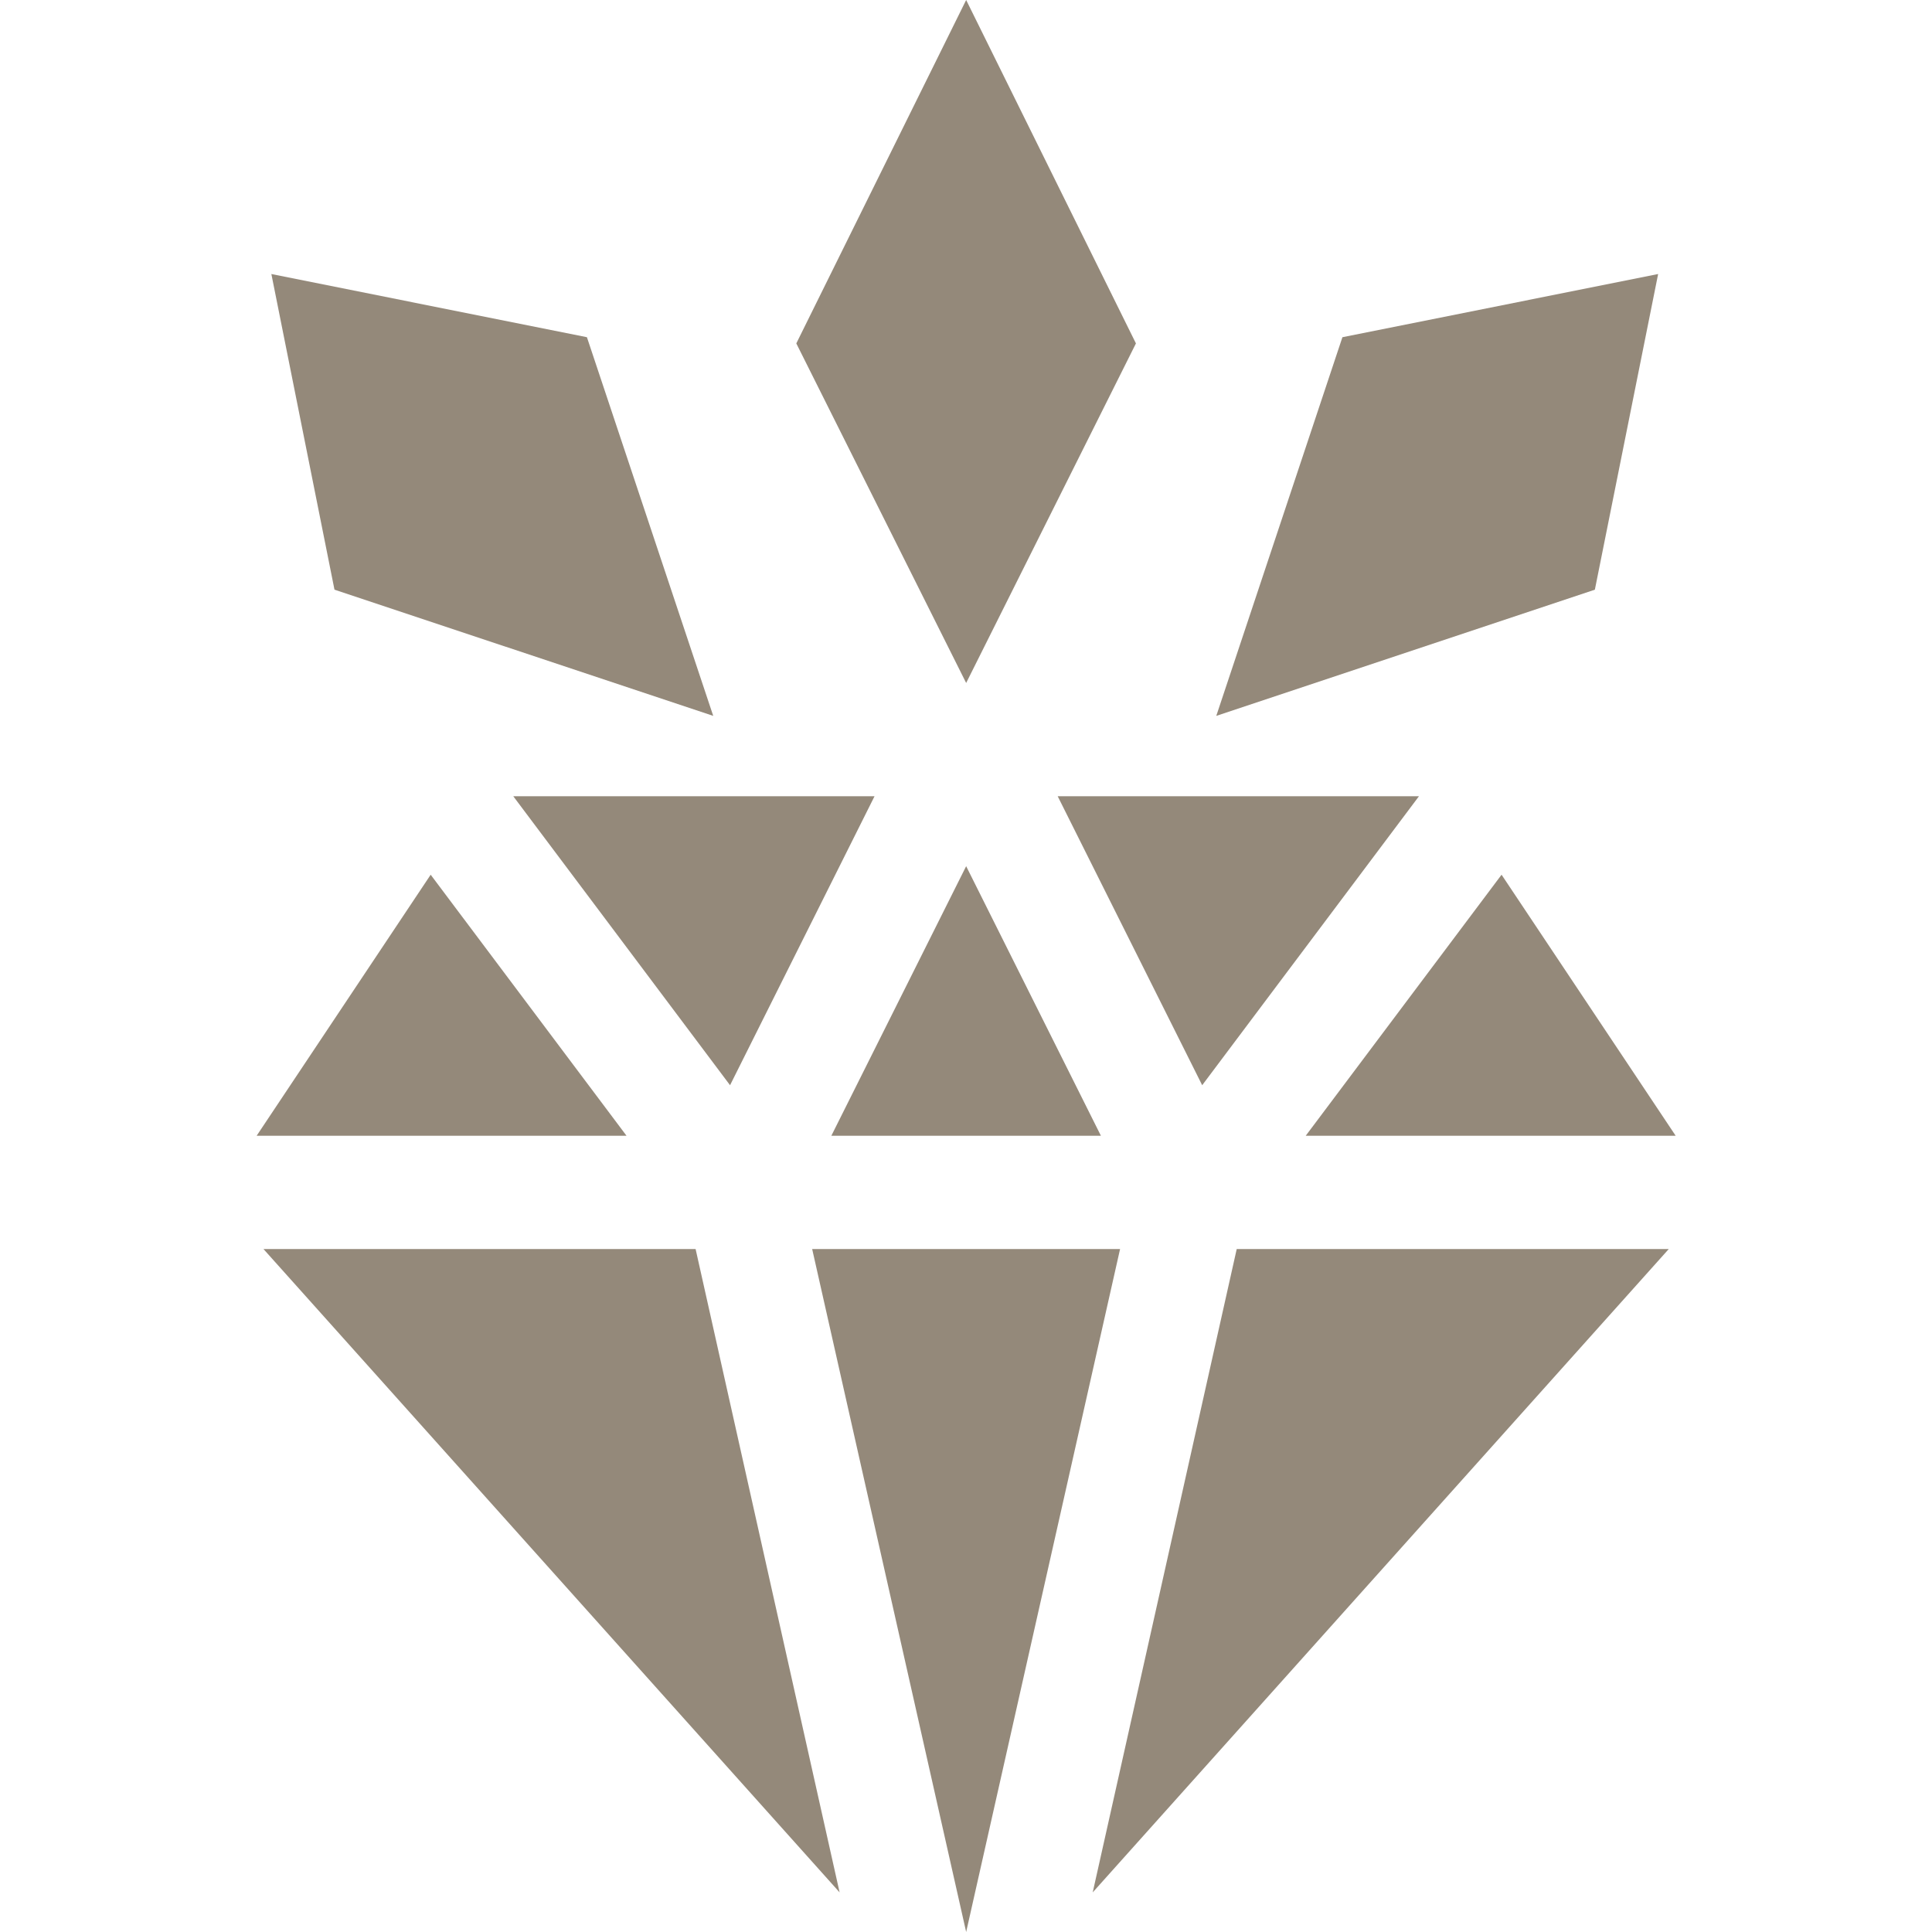
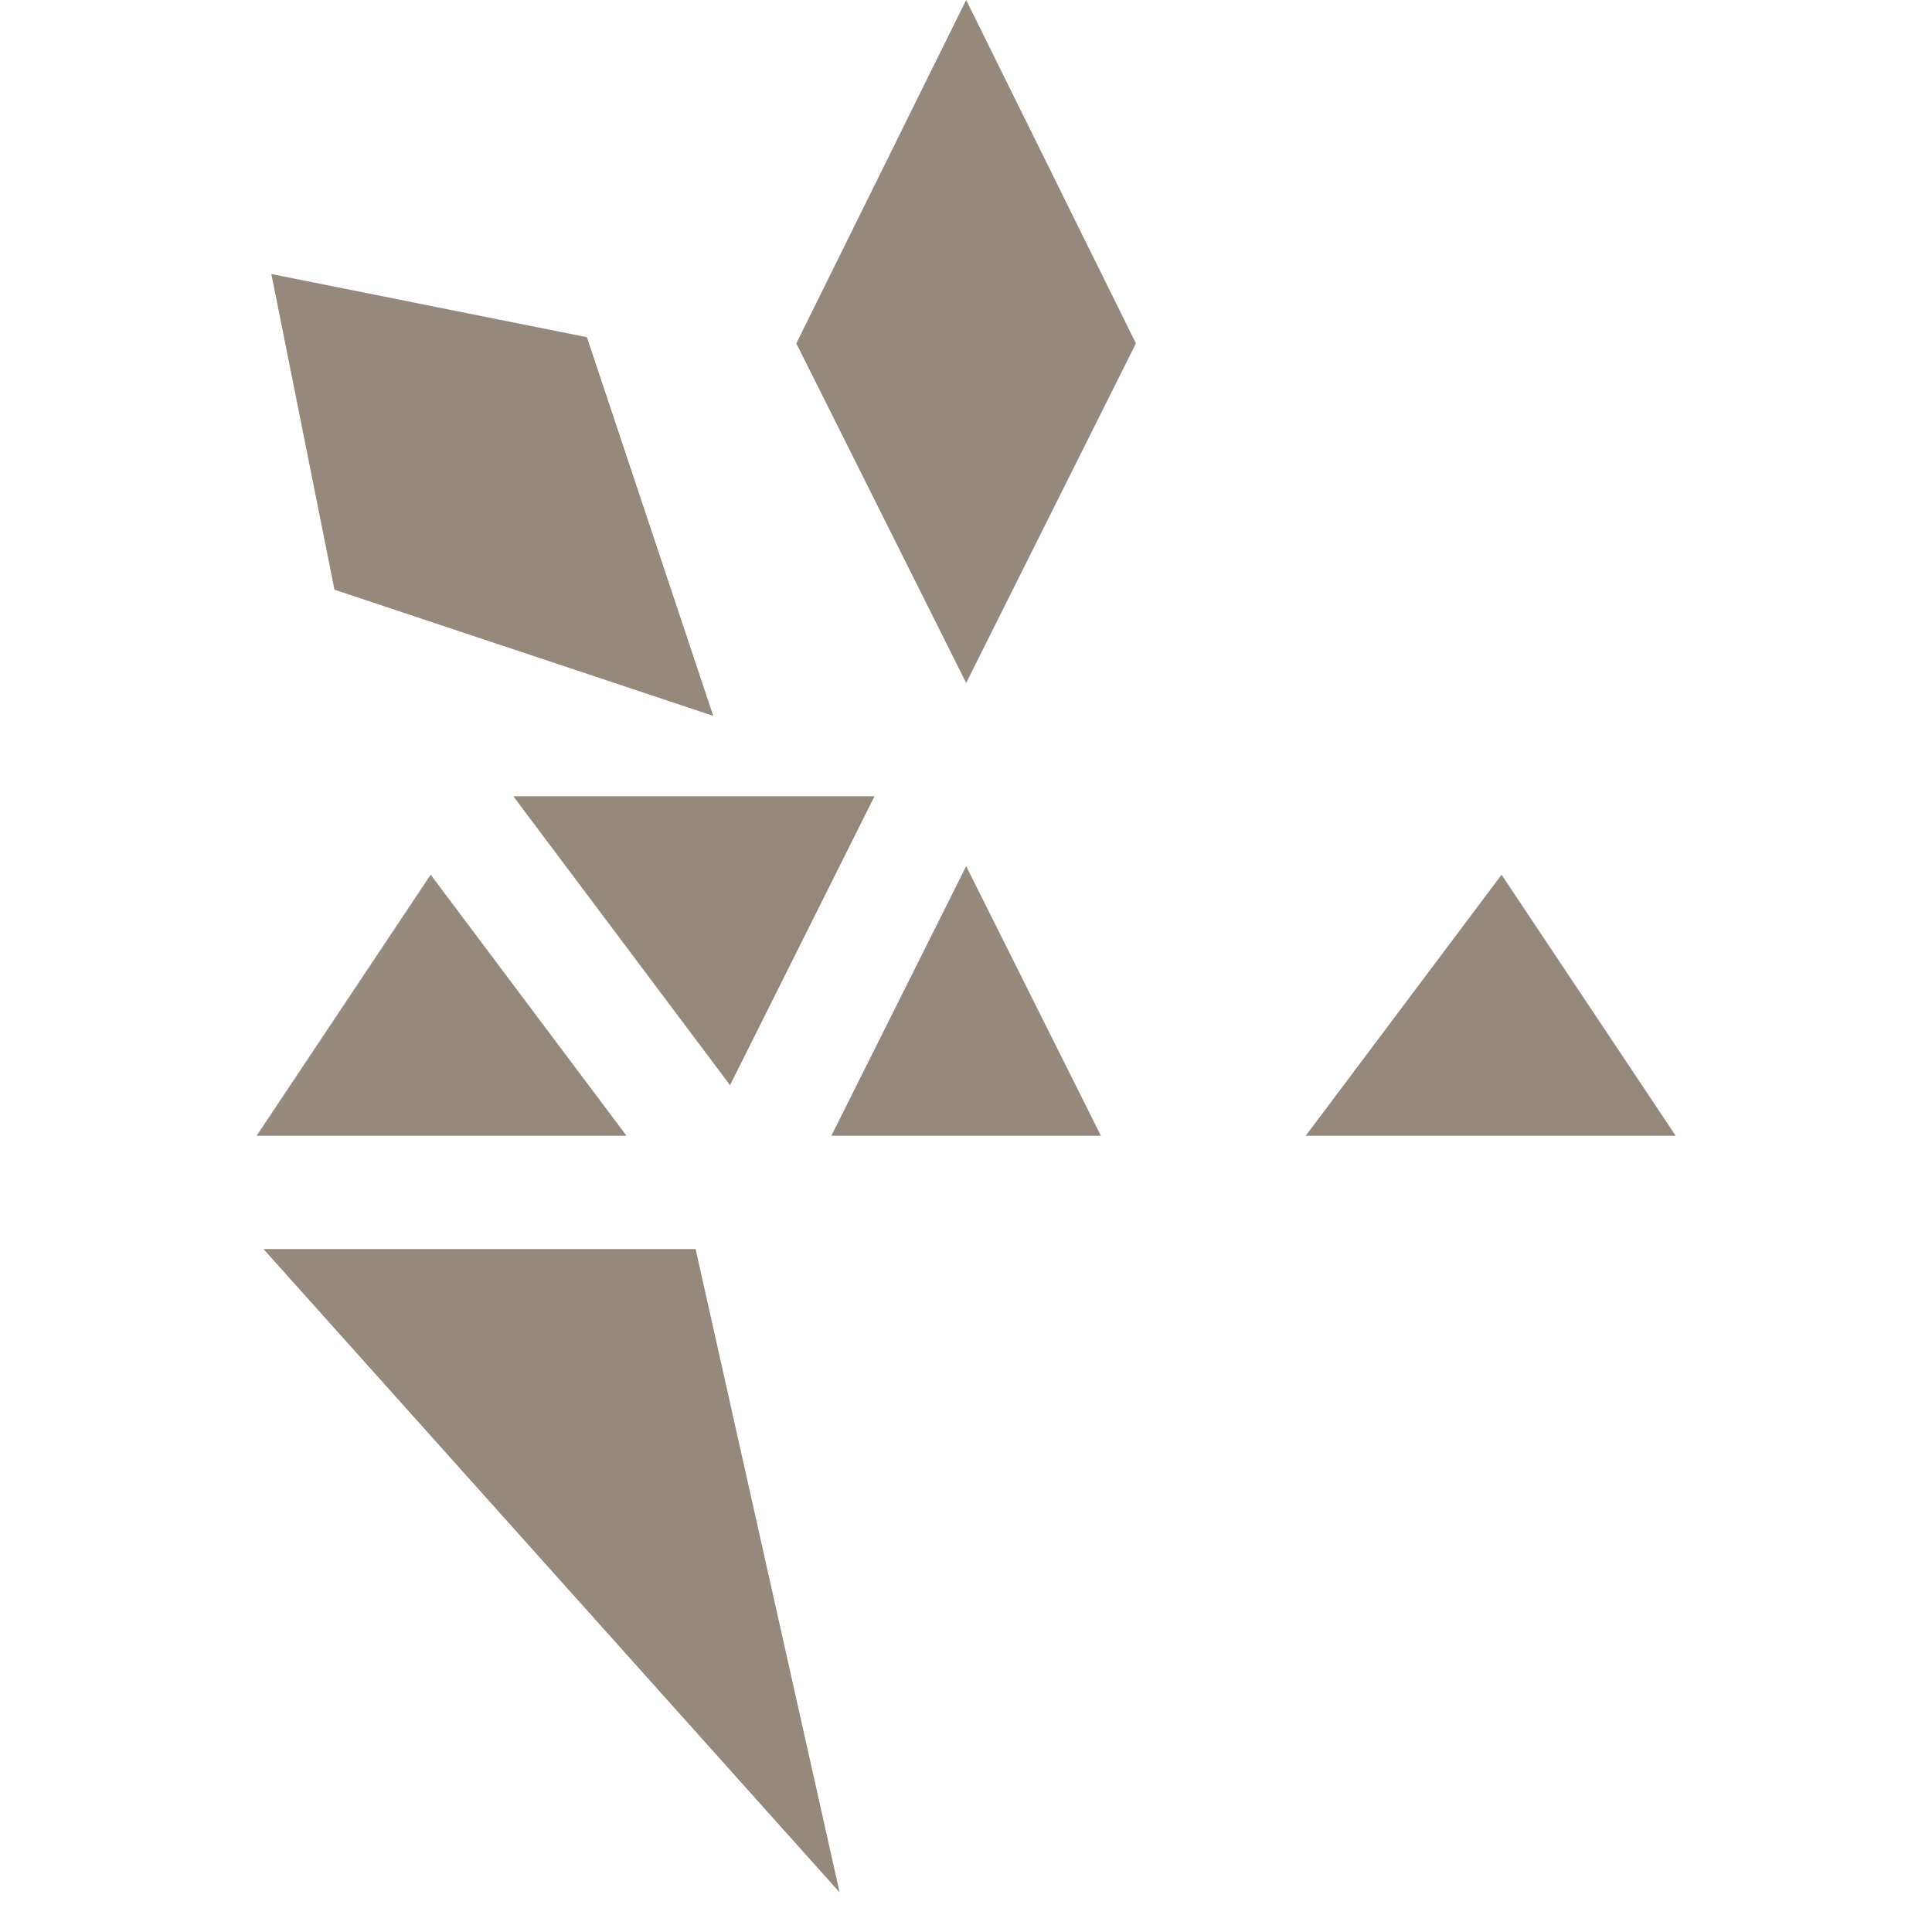
<svg xmlns="http://www.w3.org/2000/svg" width="24" height="24" viewBox="0 0 24 24" fill="none">
  <g id="diamond 2" clip-path="url(#clip0_81_1239)">
-     <path id="Vector" d="M15.109 8.893L19.812 7.325L20.598 3.404L16.676 4.189L15.109 8.893Z" fill="#94897A" />
    <path id="Vector_2" d="M3.371 3.404L4.155 7.325L8.86 8.893L7.291 4.189L3.371 3.404Z" fill="#94897A" />
    <path id="Vector_3" d="M12.002 0L9.892 4.266L12.002 8.484L14.111 4.266L12.002 0Z" fill="#94897A" />
    <path id="Vector_4" d="M13.676 14.109L12.002 10.76L10.327 14.109H13.676Z" fill="#94897A" />
    <path id="Vector_5" d="M9.069 13.481L10.864 9.891H6.376L9.069 13.481Z" fill="#94897A" />
-     <path id="Vector_6" d="M14.934 13.481L17.627 9.891H13.139L14.934 13.481Z" fill="#94897A" />
-     <path id="Vector_7" d="M13.914 15.516H10.089L12.002 24L13.914 15.516Z" fill="#94897A" />
    <path id="Vector_8" d="M7.783 14.109L5.35 10.866L3.188 14.109H7.783Z" fill="#94897A" />
-     <path id="Vector_9" d="M15.363 15.516L13.574 23.508L20.73 15.516H15.363Z" fill="#94897A" />
    <path id="Vector_10" d="M8.641 15.516H3.273L10.43 23.508L8.641 15.516Z" fill="#94897A" />
    <path id="Vector_11" d="M18.653 10.866L16.22 14.109H20.816L18.653 10.866Z" fill="#94897A" />
  </g>
  <defs>
    <clipPath id="clip0_81_1239">
      <rect width="24" height="24" fill="white" />
    </clipPath>
  </defs>
</svg>